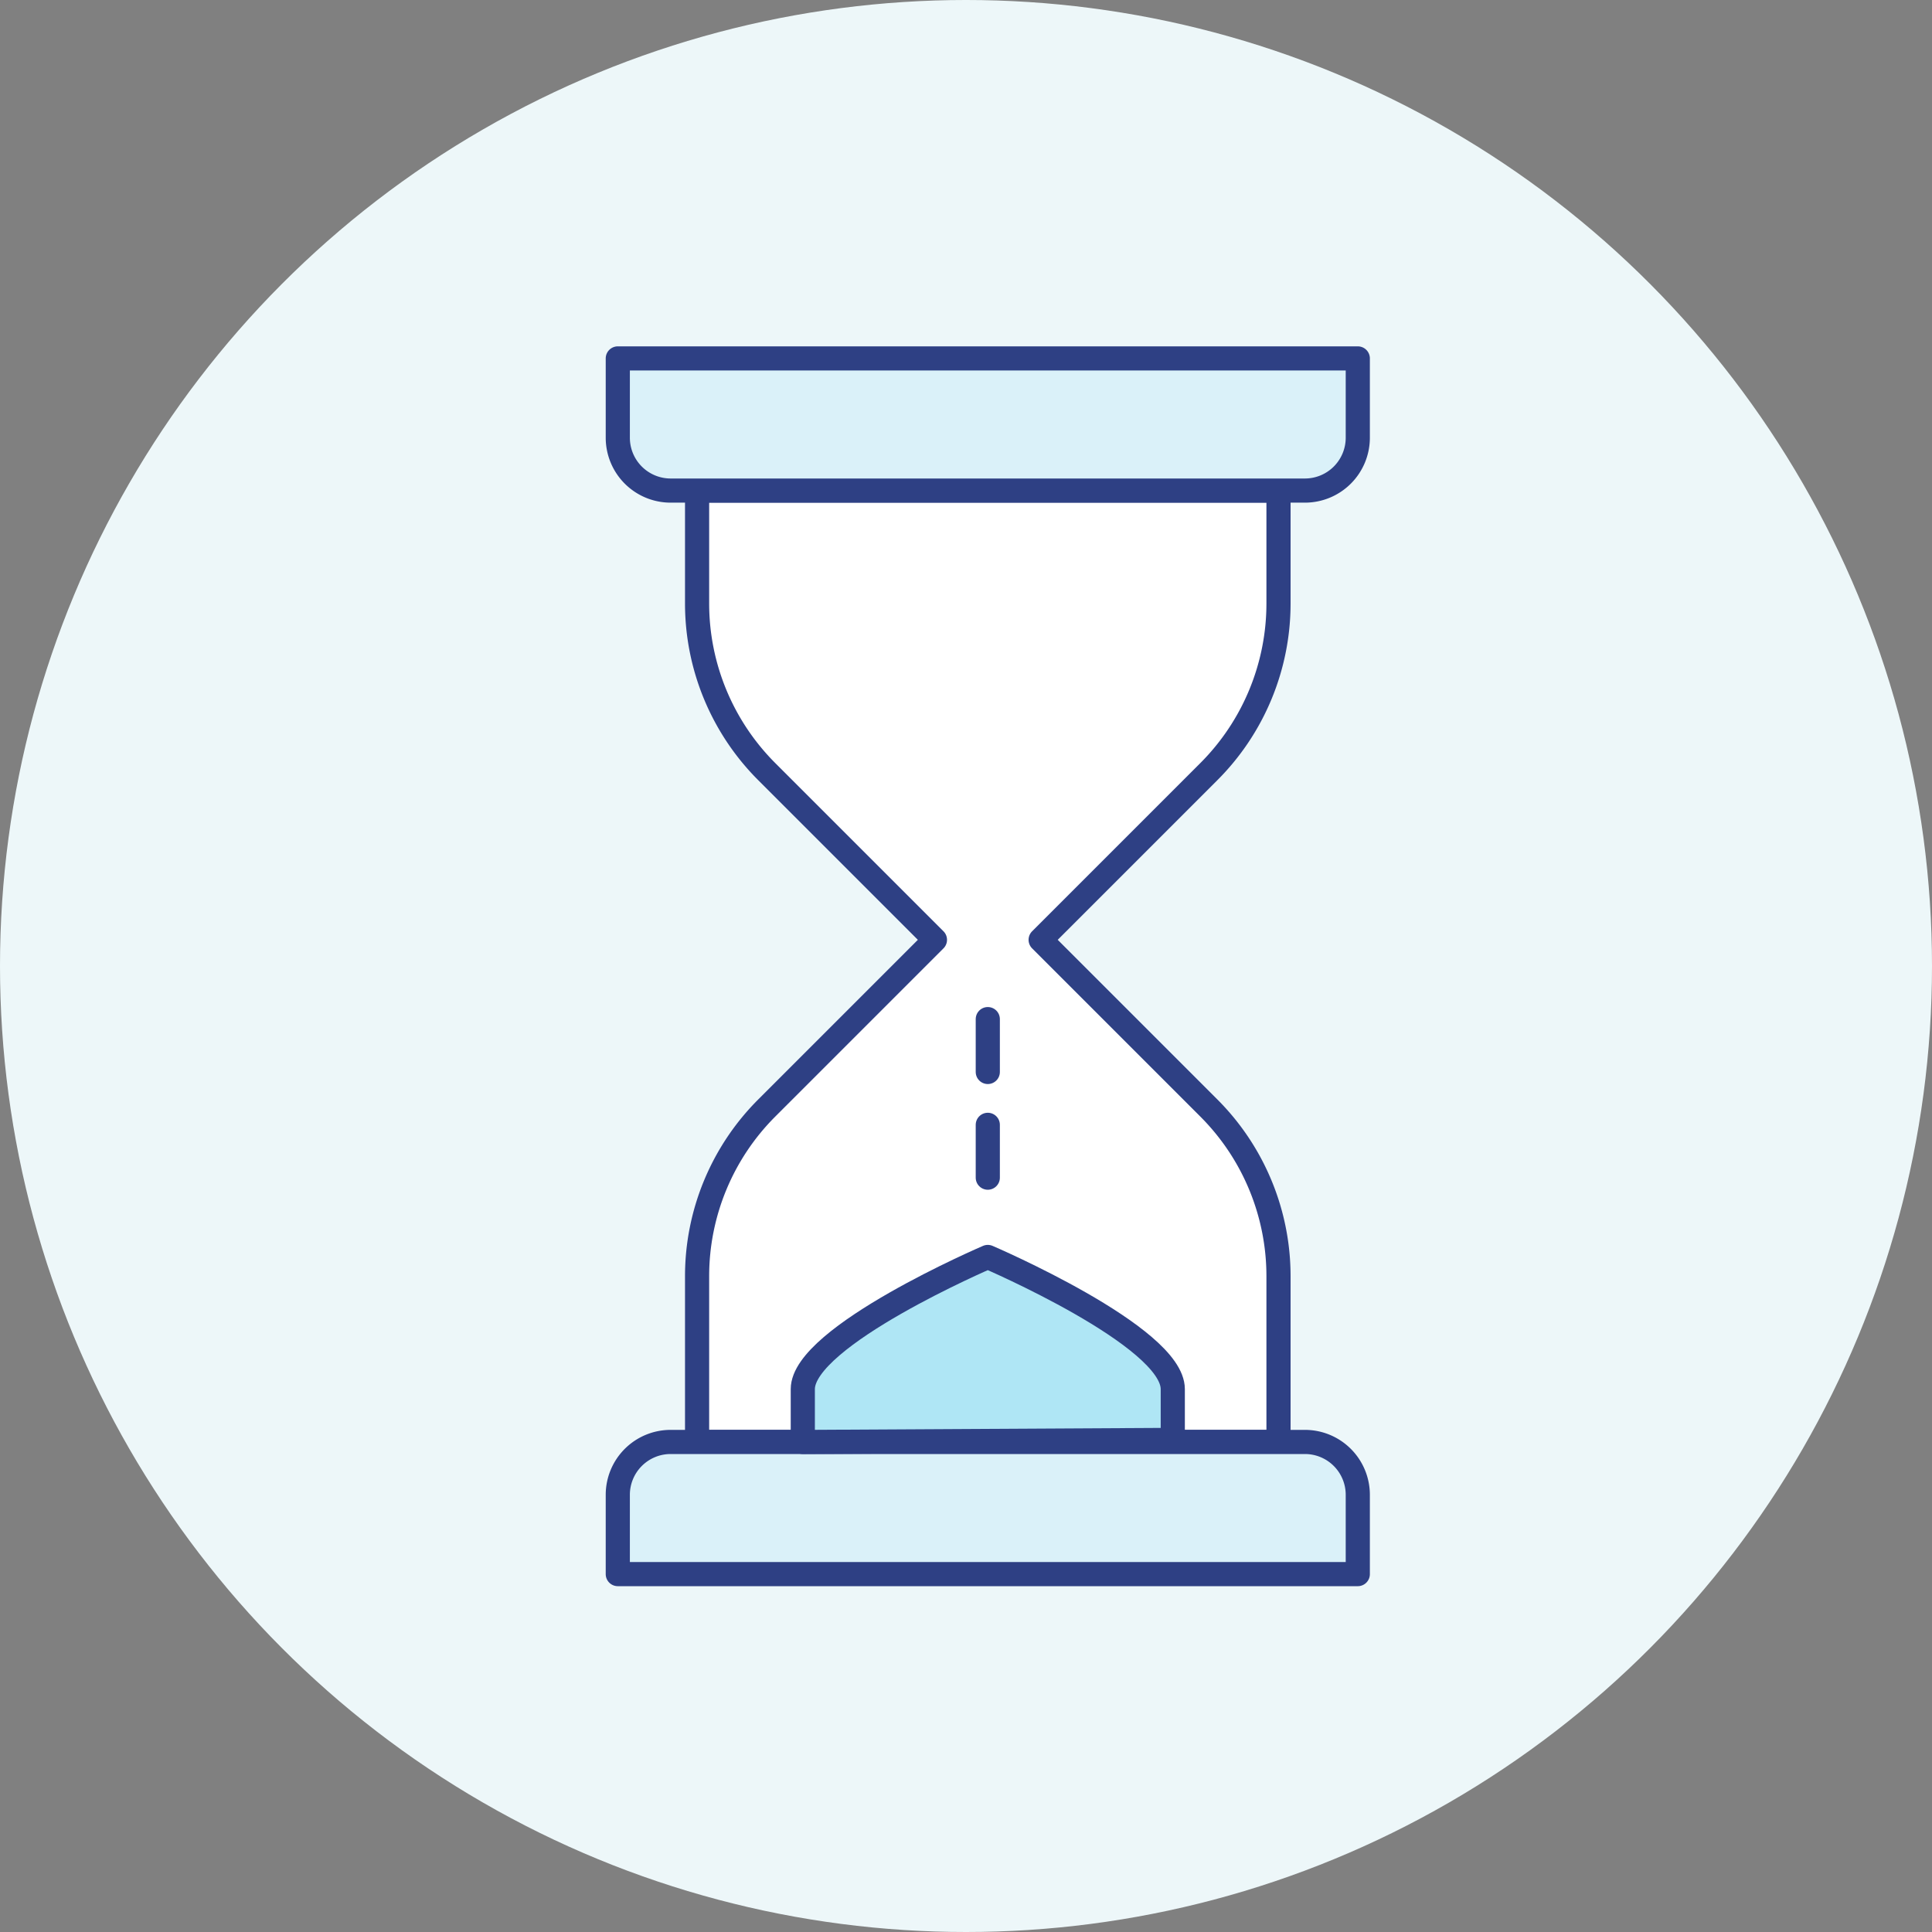
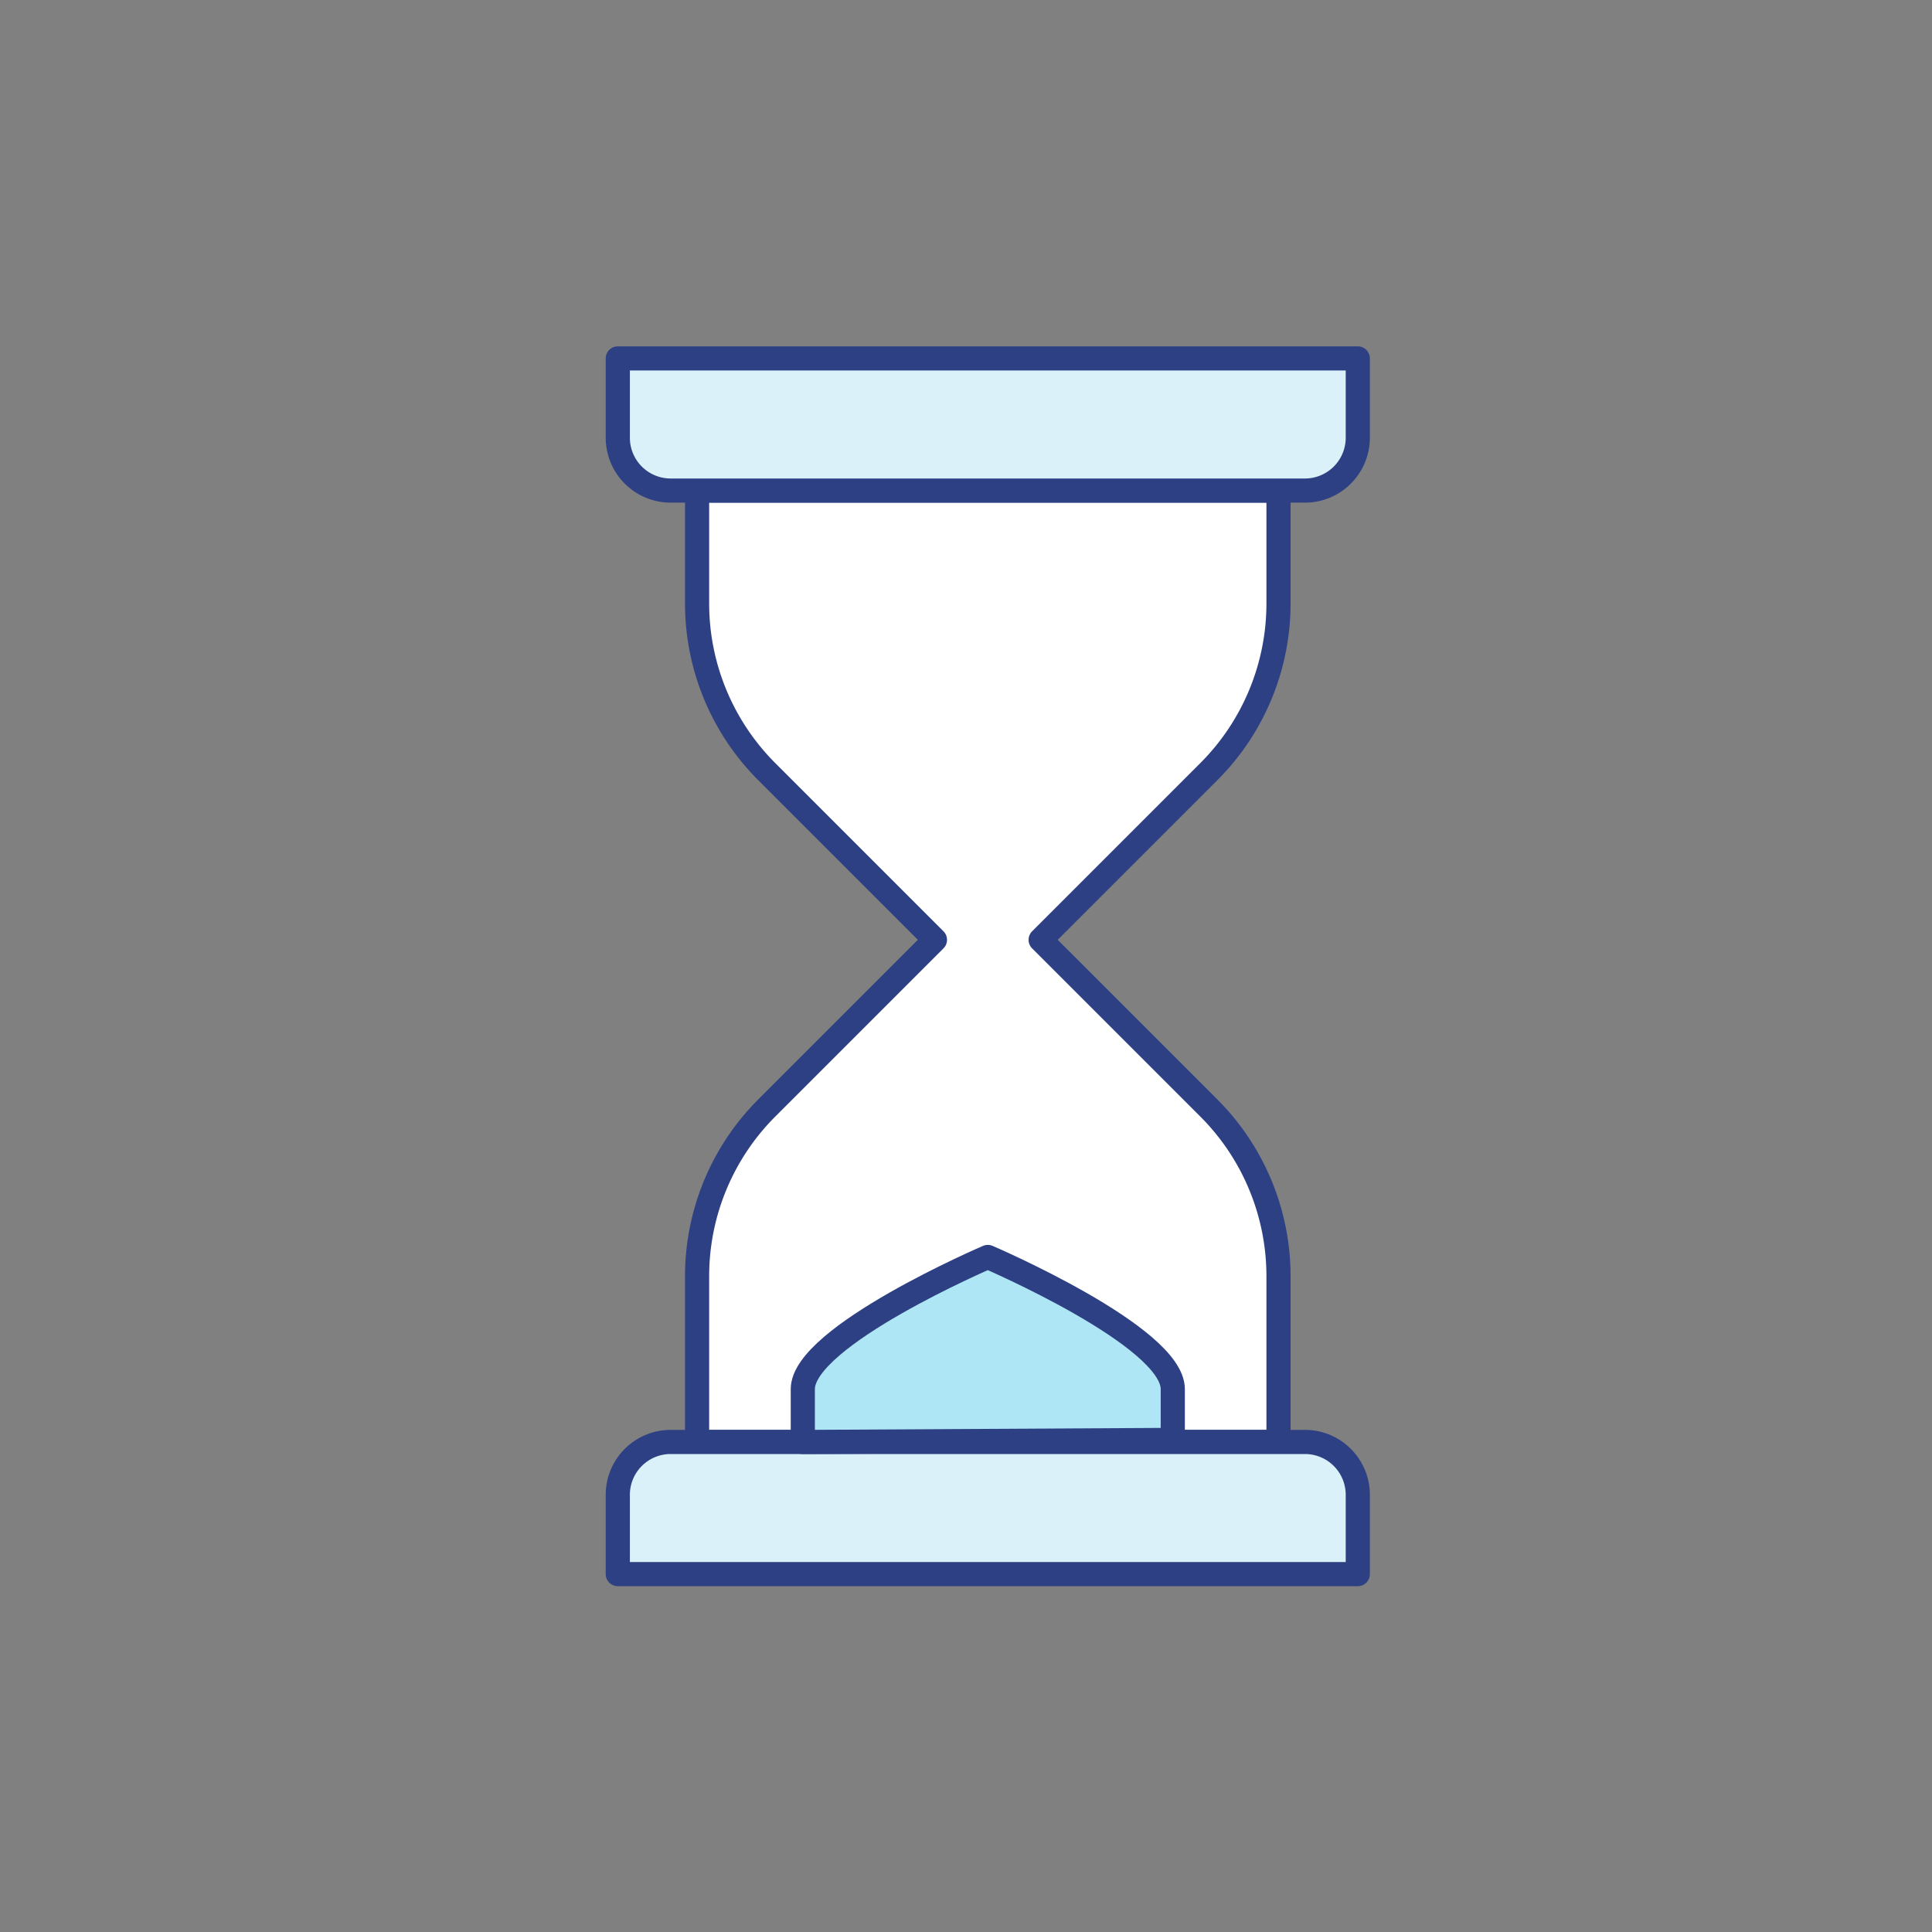
<svg xmlns="http://www.w3.org/2000/svg" width="100" height="100" viewBox="0 0 100 100">
  <rect x="0" y="0" width="100" height="100" fill="#808080" stroke="none" />
  <defs>
    <style>.a{fill:#edf7f9;}.b{fill:#fff;}.b,.c,.d,.e{stroke:#2e4084;stroke-linecap:round;stroke-linejoin:round;stroke-width:1.25px;}.c{fill:#daf1f9;}.d{fill:#afe6f5;}.e{fill:none;}</style>
  </defs>
-   <circle class="a" cx="50" cy="50" r="50" />
  <path class="b" d="M36.081,74.635v-8.58a12.311,12.311,0,0,1,3.606-8.705l8.705-8.705L39.687,39.94a12.311,12.311,0,0,1-3.606-8.705V25.391H66.175v5.844A12.311,12.311,0,0,1,62.569,39.94l-8.705,8.705,8.705,8.705a12.311,12.311,0,0,1,3.606,8.705v8.58Z" />
  <path class="c" d="M70.279,18.552H31.977v4.104a2.736,2.736,0,0,0,2.736,2.736h32.83a2.736,2.736,0,0,0,2.736-2.736Z" />
  <path class="c" d="M67.543,74.635h-32.83a2.736,2.736,0,0,0-2.736,2.736V81.475H70.279V77.371A2.736,2.736,0,0,0,67.543,74.635Z" />
  <path class="d" d="M60.703,71.9c0-2.736-9.575-6.84-9.575-6.84s-9.575,4.104-9.575,6.84v2.736L60.703,74.53Z" />
-   <line class="e" x1="51.128" y1="52.749" x2="51.128" y2="55.485" />
-   <line class="e" x1="51.128" y1="58.221" x2="51.128" y2="60.956" />
</svg>